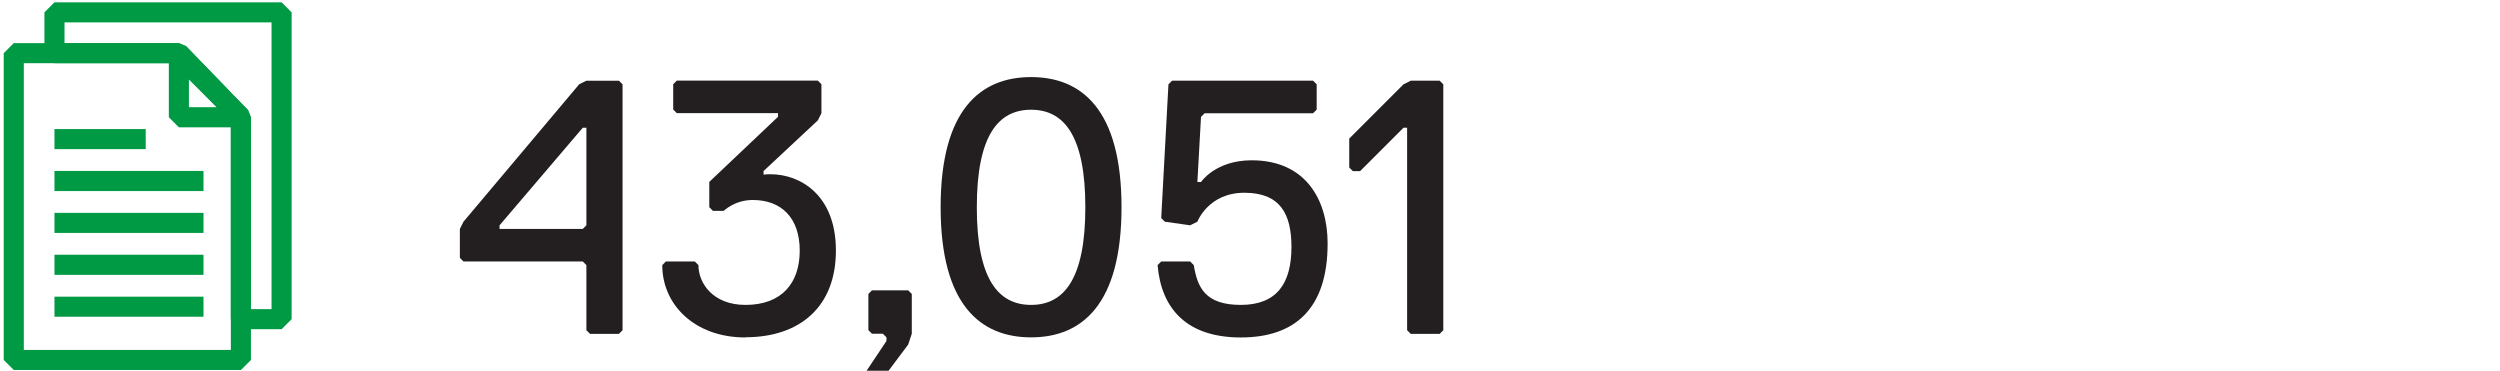
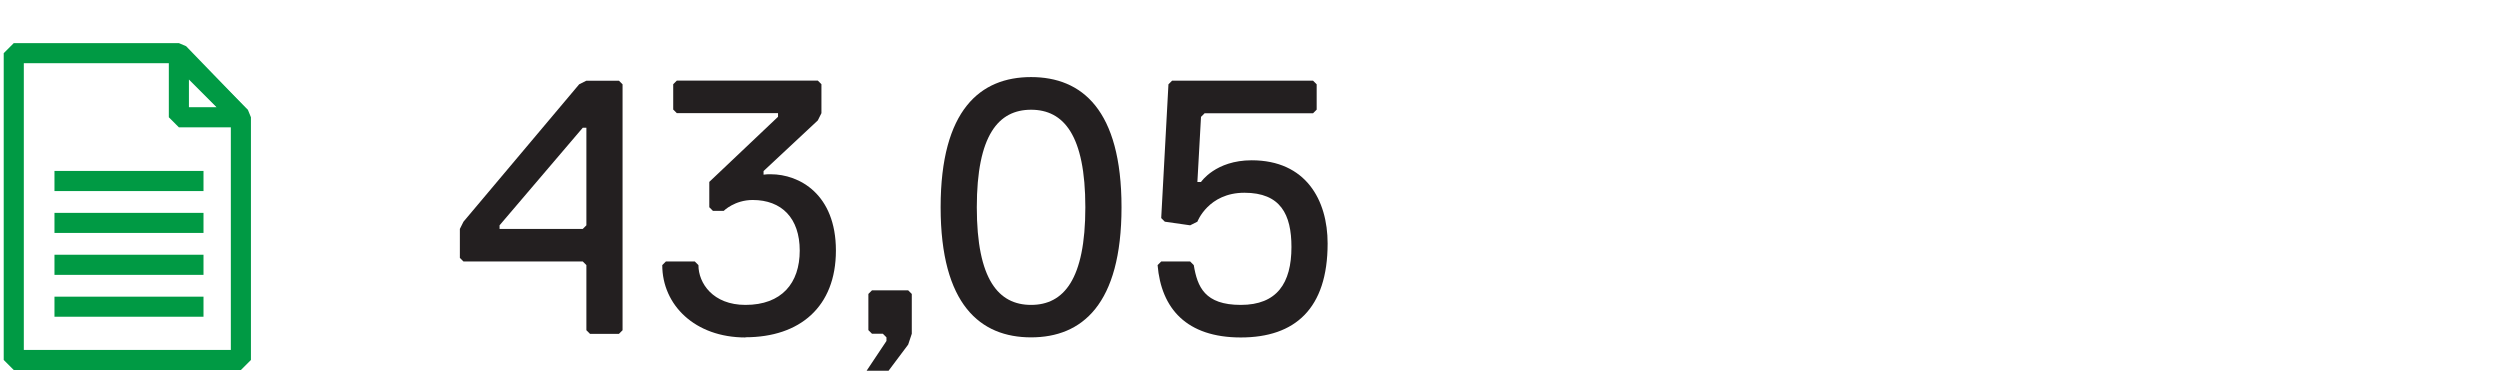
<svg xmlns="http://www.w3.org/2000/svg" id="Layer_1" data-name="Layer 1" viewBox="0 0 248.77 36.89">
  <defs>
    <style>
      .cls-1 {
        fill: none;
        stroke: #009a44;
        stroke-linejoin: bevel;
        stroke-width: 2px;
      }

      .cls-2 {
        fill: #231f20;
        stroke-width: 0px;
      }
    </style>
  </defs>
  <g>
    <path class="cls-2" d="M61.59,33.22h-2.88l-.36-.36v-6.48l-.36-.36h-11.87l-.36-.36v-2.88l.36-.72,11.51-13.67.72-.36h3.24l.36.36v24.47l-.36.36ZM58.35,12.71h-.36l-8.28,9.71v.36h8.28l.36-.36v-9.71Z" />
    <path class="cls-2" d="M74.18,33.58c-5.04,0-8.28-3.24-8.28-7.2l.36-.36h2.88l.36.36c0,1.8,1.44,3.96,4.68,3.96,3.6,0,5.4-2.16,5.4-5.4s-1.8-5.04-4.68-5.04c-1.8,0-2.88,1.08-2.88,1.08h-1.08l-.36-.36v-2.52l6.84-6.48v-.36h-10.07l-.36-.36v-2.52l.36-.36h14.03l.36.36v2.88l-.36.72-5.4,5.04v.36c.22-.04.47-.04.72-.04,2.84,0,6.48,1.98,6.48,7.59s-3.6,8.63-9,8.63Z" />
    <path class="cls-2" d="M90.37,34.29l-2.16,2.88-.72.36h-1.44v-.36l2.16-3.24v-.36l-.36-.36h-1.08l-.36-.36v-3.6l.36-.36h3.6l.36.36v3.96l-.36,1.08Z" />
-     <path class="cls-2" d="M102.6,7.67c5.04,0,9,3.24,9,12.95s-3.96,12.95-9,12.95-9-3.24-9-12.95,3.96-12.95,9-12.95ZM102.6,30.34c3.24,0,5.4-2.52,5.4-9.71s-2.16-9.71-5.4-9.71-5.4,2.52-5.4,9.71,2.16,9.71,5.4,9.71Z" />
+     <path class="cls-2" d="M102.6,7.67c5.04,0,9,3.24,9,12.95s-3.96,12.95-9,12.95-9-3.24-9-12.95,3.96-12.95,9-12.95ZM102.6,30.34c3.24,0,5.4-2.52,5.4-9.71s-2.16-9.71-5.4-9.71-5.4,2.52-5.4,9.71,2.16,9.71,5.4,9.71" />
    <path class="cls-2" d="M123.47,33.58c-5.4,0-7.92-2.88-8.28-7.2l.36-.36h2.88l.36.36c.36,2.16,1.08,3.96,4.68,3.96s5.04-2.16,5.04-5.76c0-3.24-1.08-5.4-4.68-5.4s-4.68,2.88-4.68,2.88l-.72.36-2.52-.36-.36-.36.72-13.31.36-.36h14.03l.36.36v2.52l-.36.36h-10.79l-.36.36-.36,6.48h.36s1.44-2.16,5.04-2.16c5.4,0,7.56,3.96,7.56,8.28,0,6.48-3.24,9.35-8.64,9.35Z" />
-     <path class="cls-2" d="M140.38,33.22l-.36-.36V12.71h-.36l-4.32,4.32h-.72l-.36-.36v-2.88l5.4-5.4.72-.36h2.88l.36.36v24.47l-.36.36h-2.88Z" />
  </g>
-   <polygon class="cls-1" points="28.02 31.76 23.97 31.76 23.97 11.67 17.8 5.29 5.42 5.29 5.42 1.23 28.02 1.23 28.02 31.76" />
  <g>
    <polygon class="cls-1" points="23.97 35.82 1.37 35.82 1.37 5.29 17.8 5.29 23.97 11.67 23.97 35.82" />
    <polygon class="cls-1" points="23.97 11.67 17.8 11.67 17.8 5.5 23.97 11.67" />
  </g>
  <g>
-     <line class="cls-1" x1="5.42" y1="13.84" x2="14.5" y2="13.84" />
    <line class="cls-1" x1="5.42" y1="18.01" x2="20.25" y2="18.01" />
    <line class="cls-1" x1="5.42" y1="22.18" x2="20.25" y2="22.18" />
    <line class="cls-1" x1="5.42" y1="26.35" x2="20.25" y2="26.35" />
    <line class="cls-1" x1="5.42" y1="30.52" x2="20.25" y2="30.52" />
  </g>
</svg>